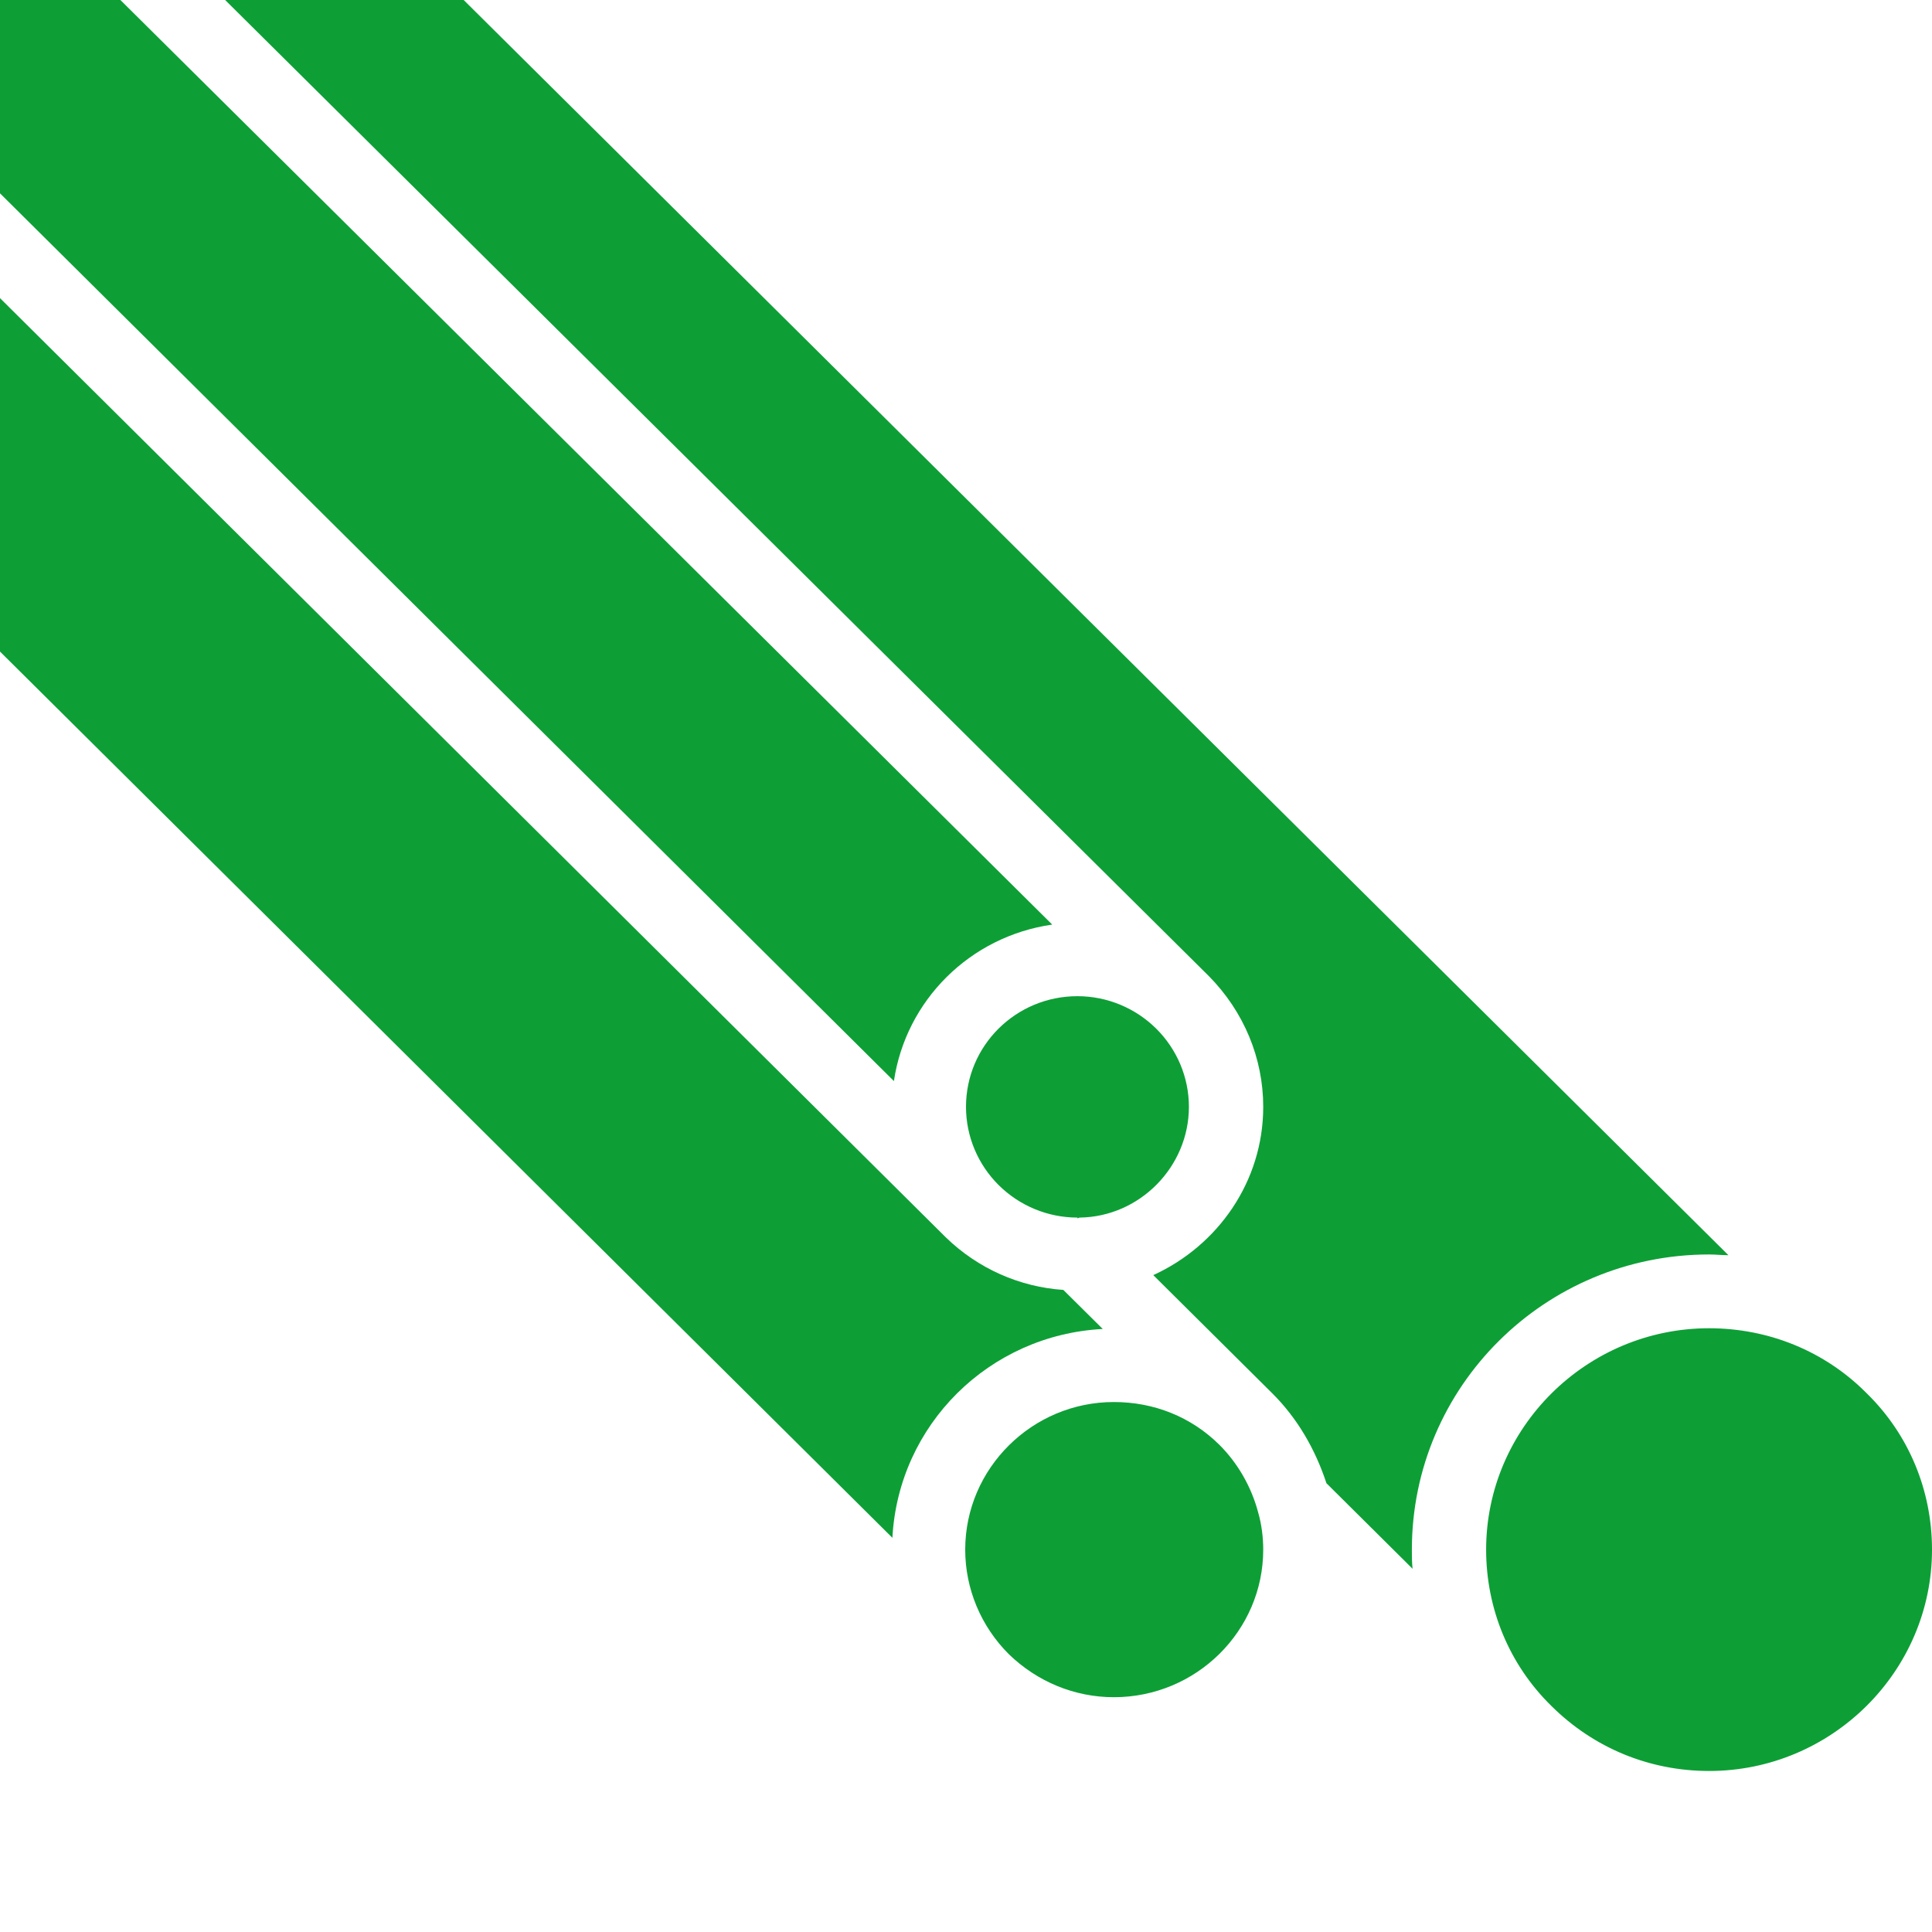
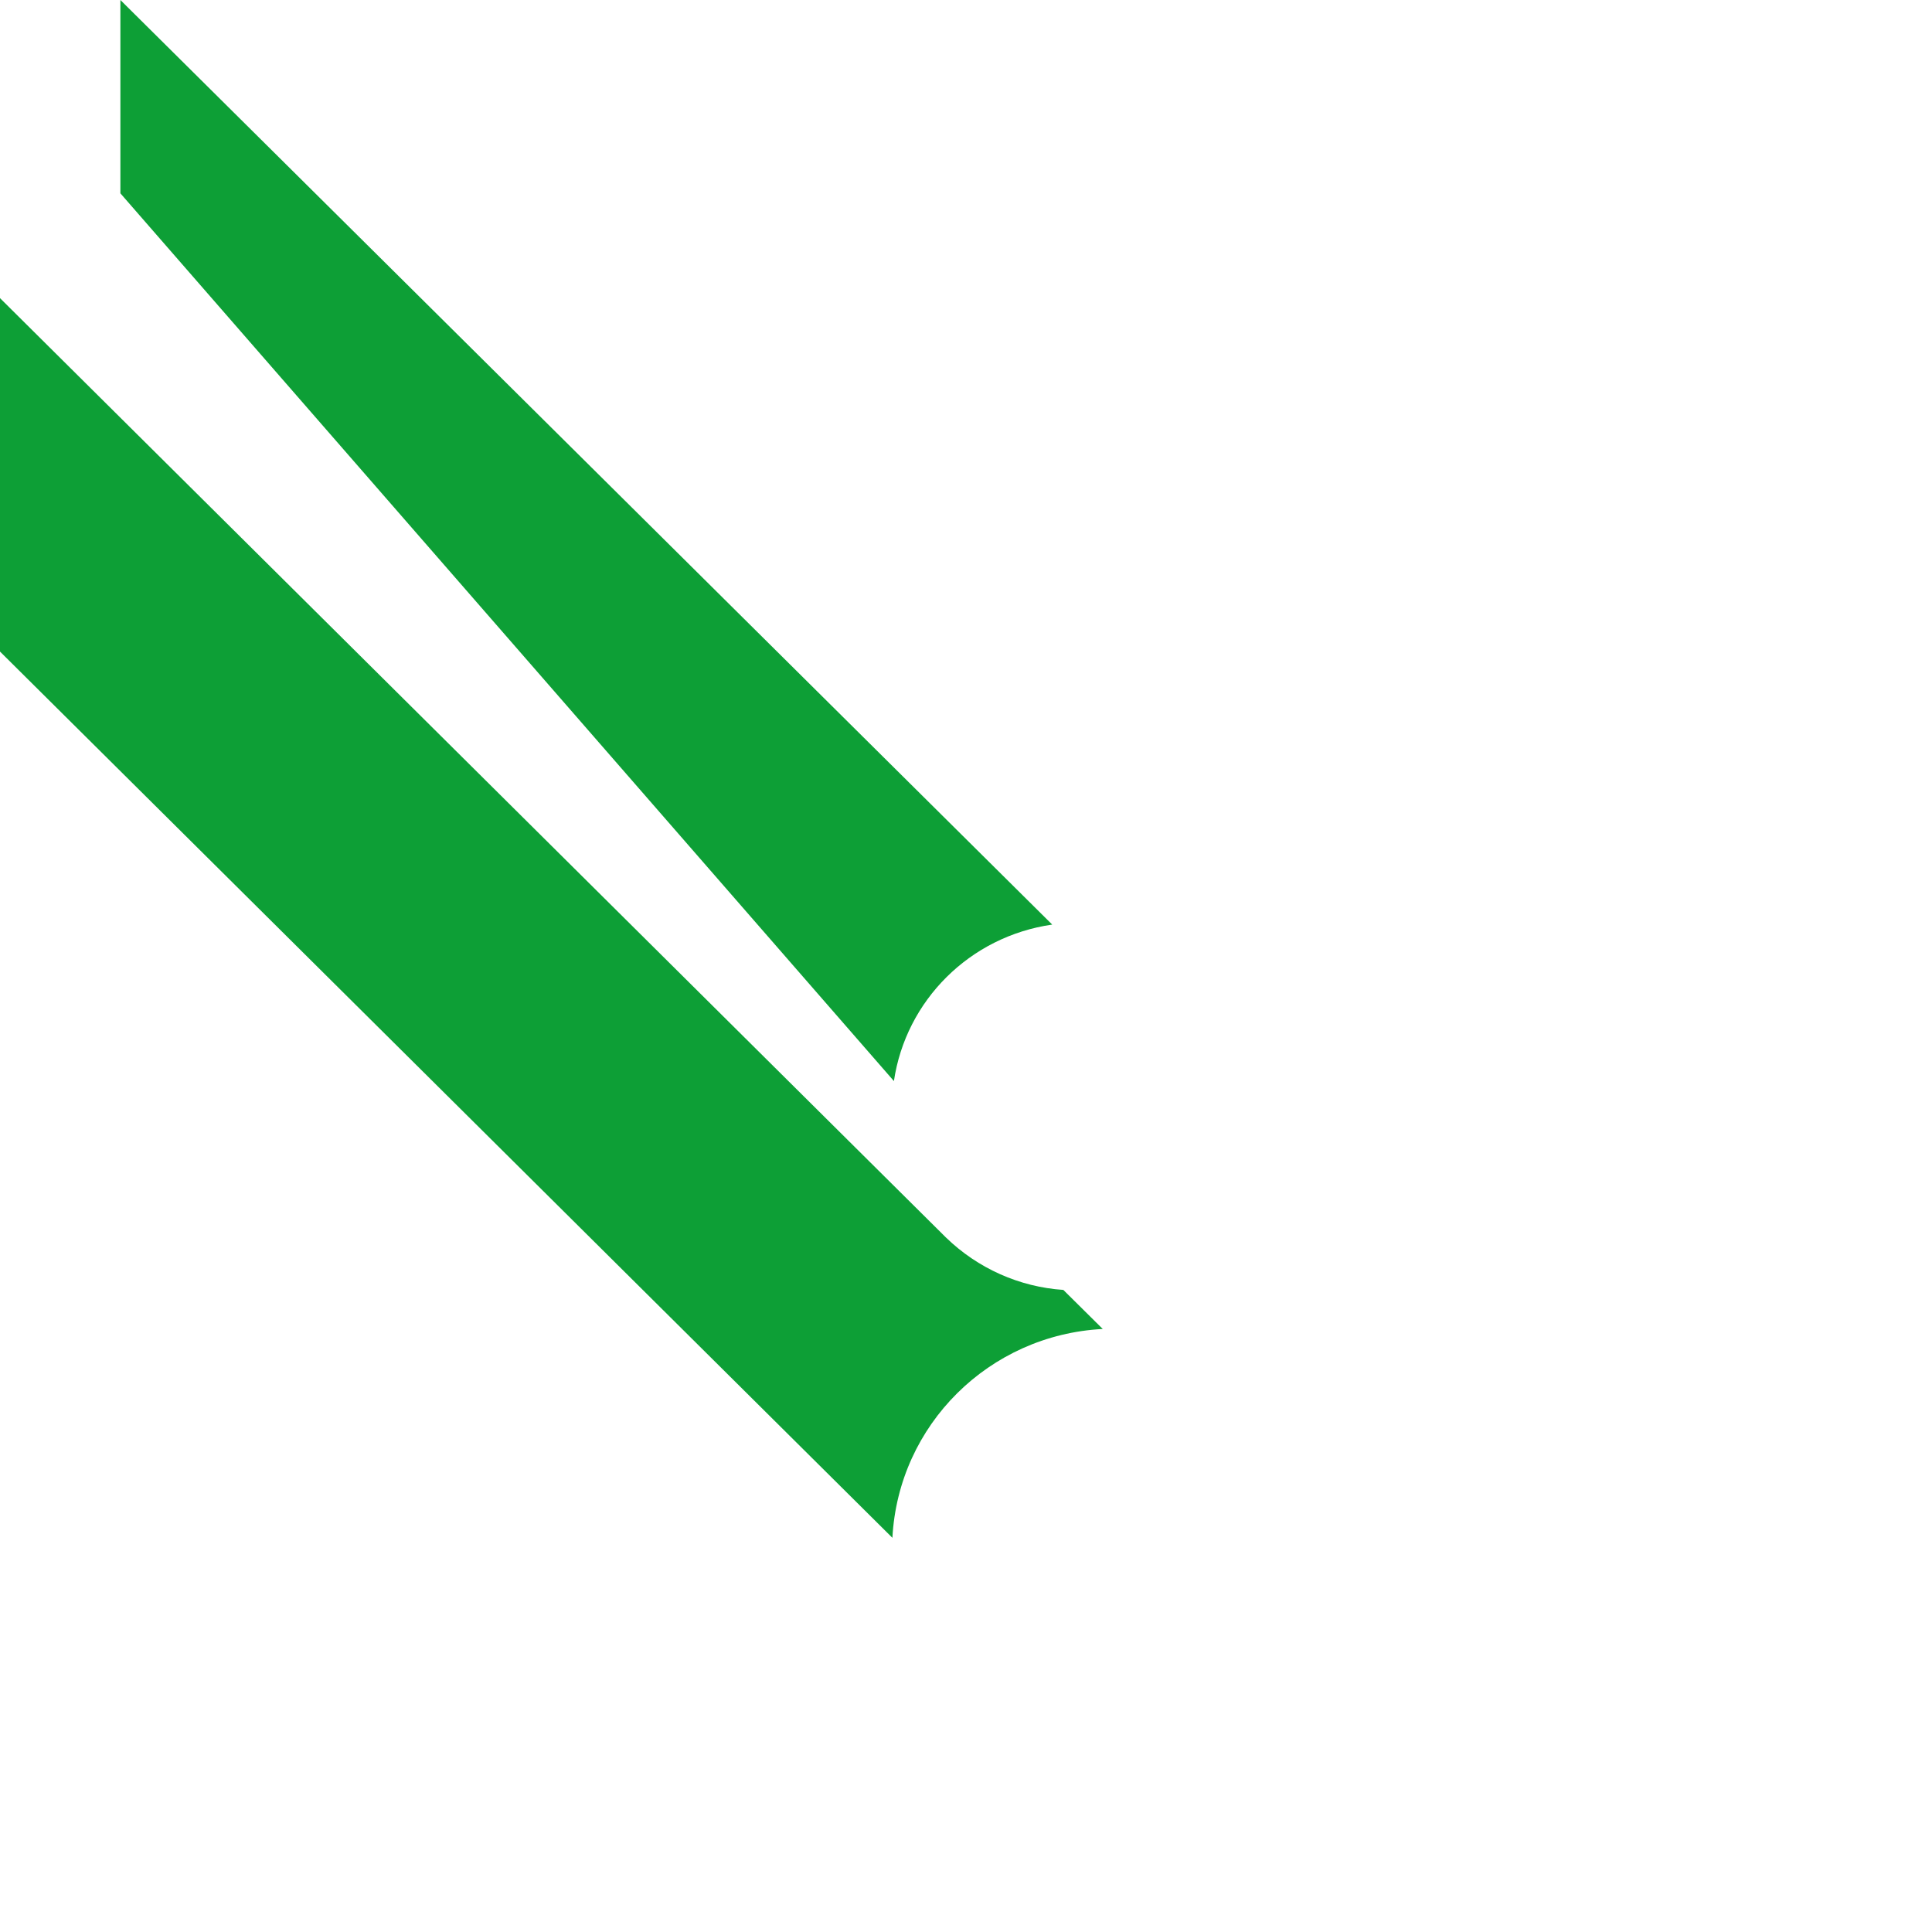
<svg xmlns="http://www.w3.org/2000/svg" width="32" height="32" viewBox="0 0 32 32" fill="none">
-   <path d="M28.308 22C26.277 22 24.615 23.65 24.615 25.667C24.615 26.644 24.997 27.573 25.698 28.258C26.4 28.954 27.323 29.333 28.308 29.333C30.338 29.333 32 27.683 32 25.667C32 24.689 31.618 23.76 30.917 23.076C30.227 22.379 29.292 22 28.308 22Z" fill="#0D9F36" />
-   <path d="M20.025 16.17C20.603 16.757 20.923 17.527 20.923 18.333C20.923 19.568 20.173 20.631 19.102 21.12L21.071 23.076C21.489 23.491 21.785 24.004 21.97 24.567L23.397 25.984C23.385 25.887 23.385 25.777 23.385 25.667C23.385 22.966 25.588 20.778 28.308 20.778C28.419 20.778 28.517 20.79 28.628 20.79L7.68 0H3.729L20.025 16.17Z" fill="#0D9F36" />
-   <path d="M20.923 25.667C20.923 25.471 20.898 25.251 20.837 25.043C20.726 24.628 20.504 24.237 20.197 23.931C19.729 23.467 19.113 23.222 18.449 23.222C17.095 23.222 15.987 24.322 15.987 25.667C15.987 26.314 16.246 26.938 16.713 27.402C17.181 27.854 17.797 28.111 18.449 28.111C19.815 28.111 20.923 27.011 20.923 25.667Z" fill="#0D9F36" />
  <path d="M18.265 22.012L17.612 21.365C16.886 21.316 16.197 21.01 15.668 20.497L0 4.938V10.792L14.781 25.471C14.88 23.601 16.381 22.11 18.265 22.012Z" fill="#0D9F36" />
-   <path d="M19.692 18.333C19.692 17.844 19.495 17.38 19.151 17.038C18.806 16.696 18.338 16.5 17.846 16.5C16.825 16.5 16 17.319 16 18.333C16 18.822 16.197 19.287 16.541 19.629C16.886 19.971 17.354 20.167 17.846 20.167V20.179C17.858 20.179 17.871 20.167 17.883 20.167C18.88 20.154 19.692 19.323 19.692 18.333Z" fill="#0D9F36" />
-   <path d="M17.428 15.314L1.994 0H0V3.202L14.806 17.906C15.003 16.573 16.061 15.51 17.428 15.314Z" fill="#0D9F36" />
+   <path d="M17.428 15.314L1.994 0V3.202L14.806 17.906C15.003 16.573 16.061 15.51 17.428 15.314Z" fill="#0D9F36" />
</svg>